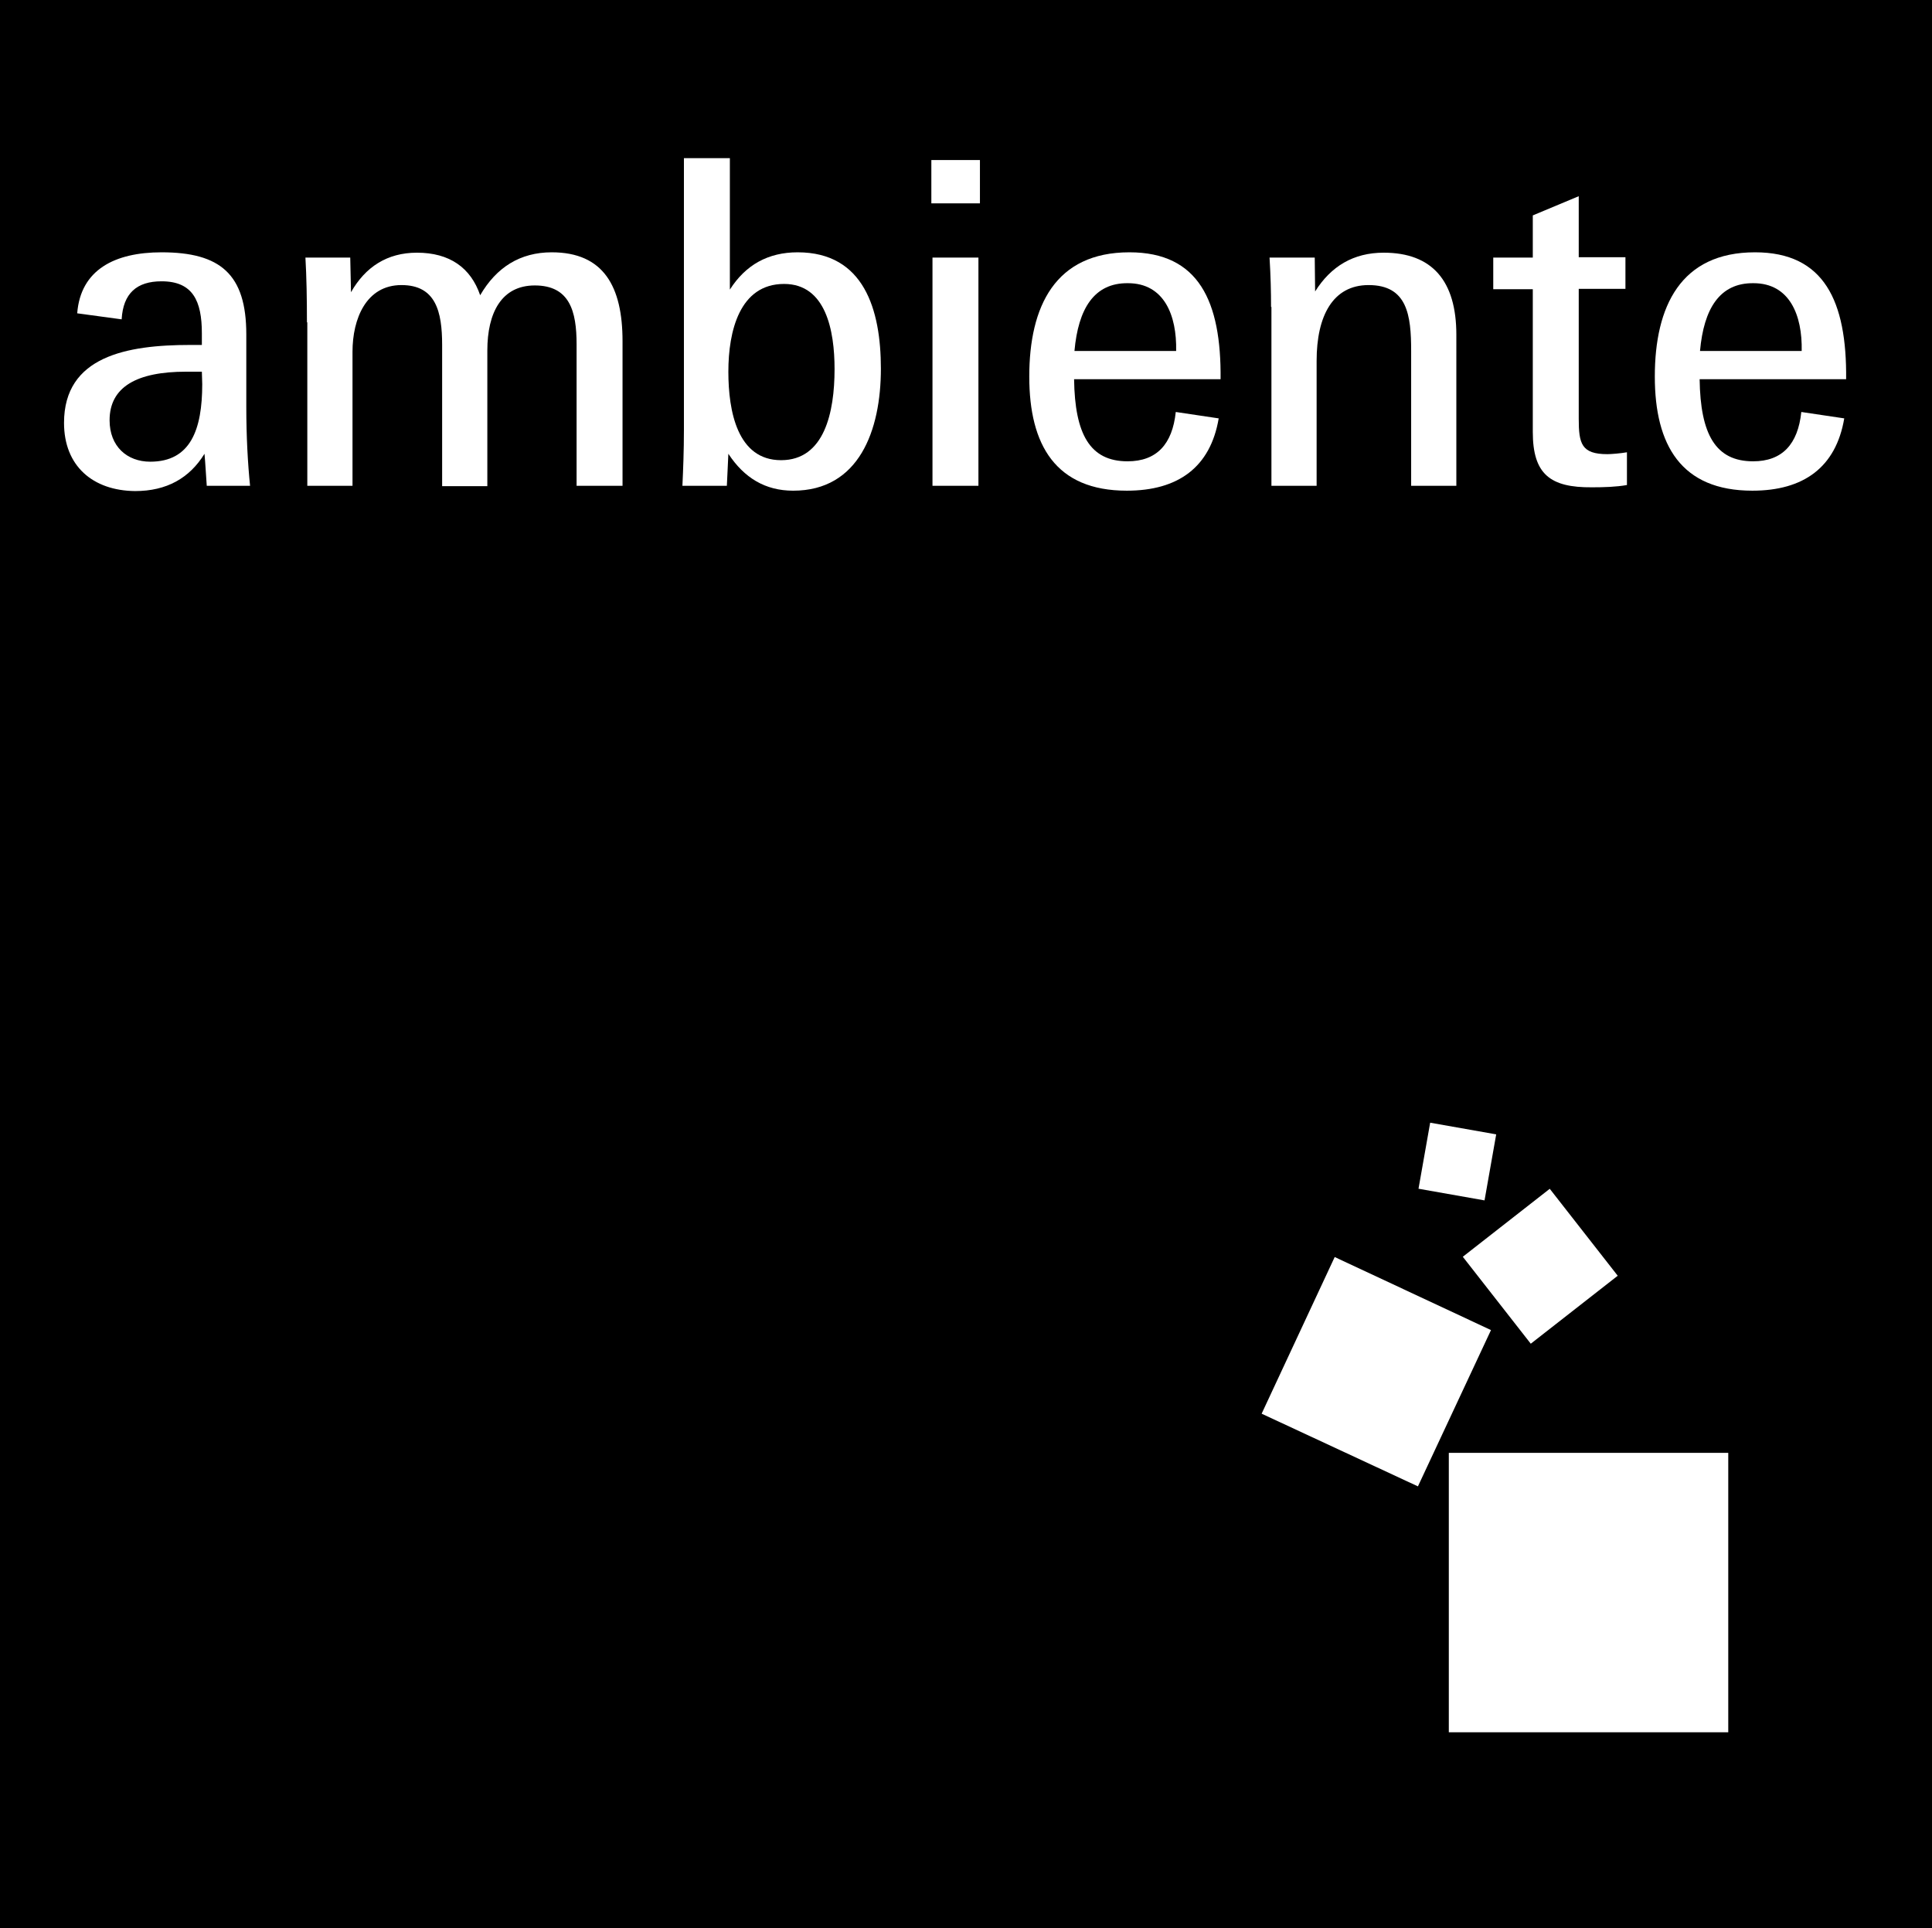
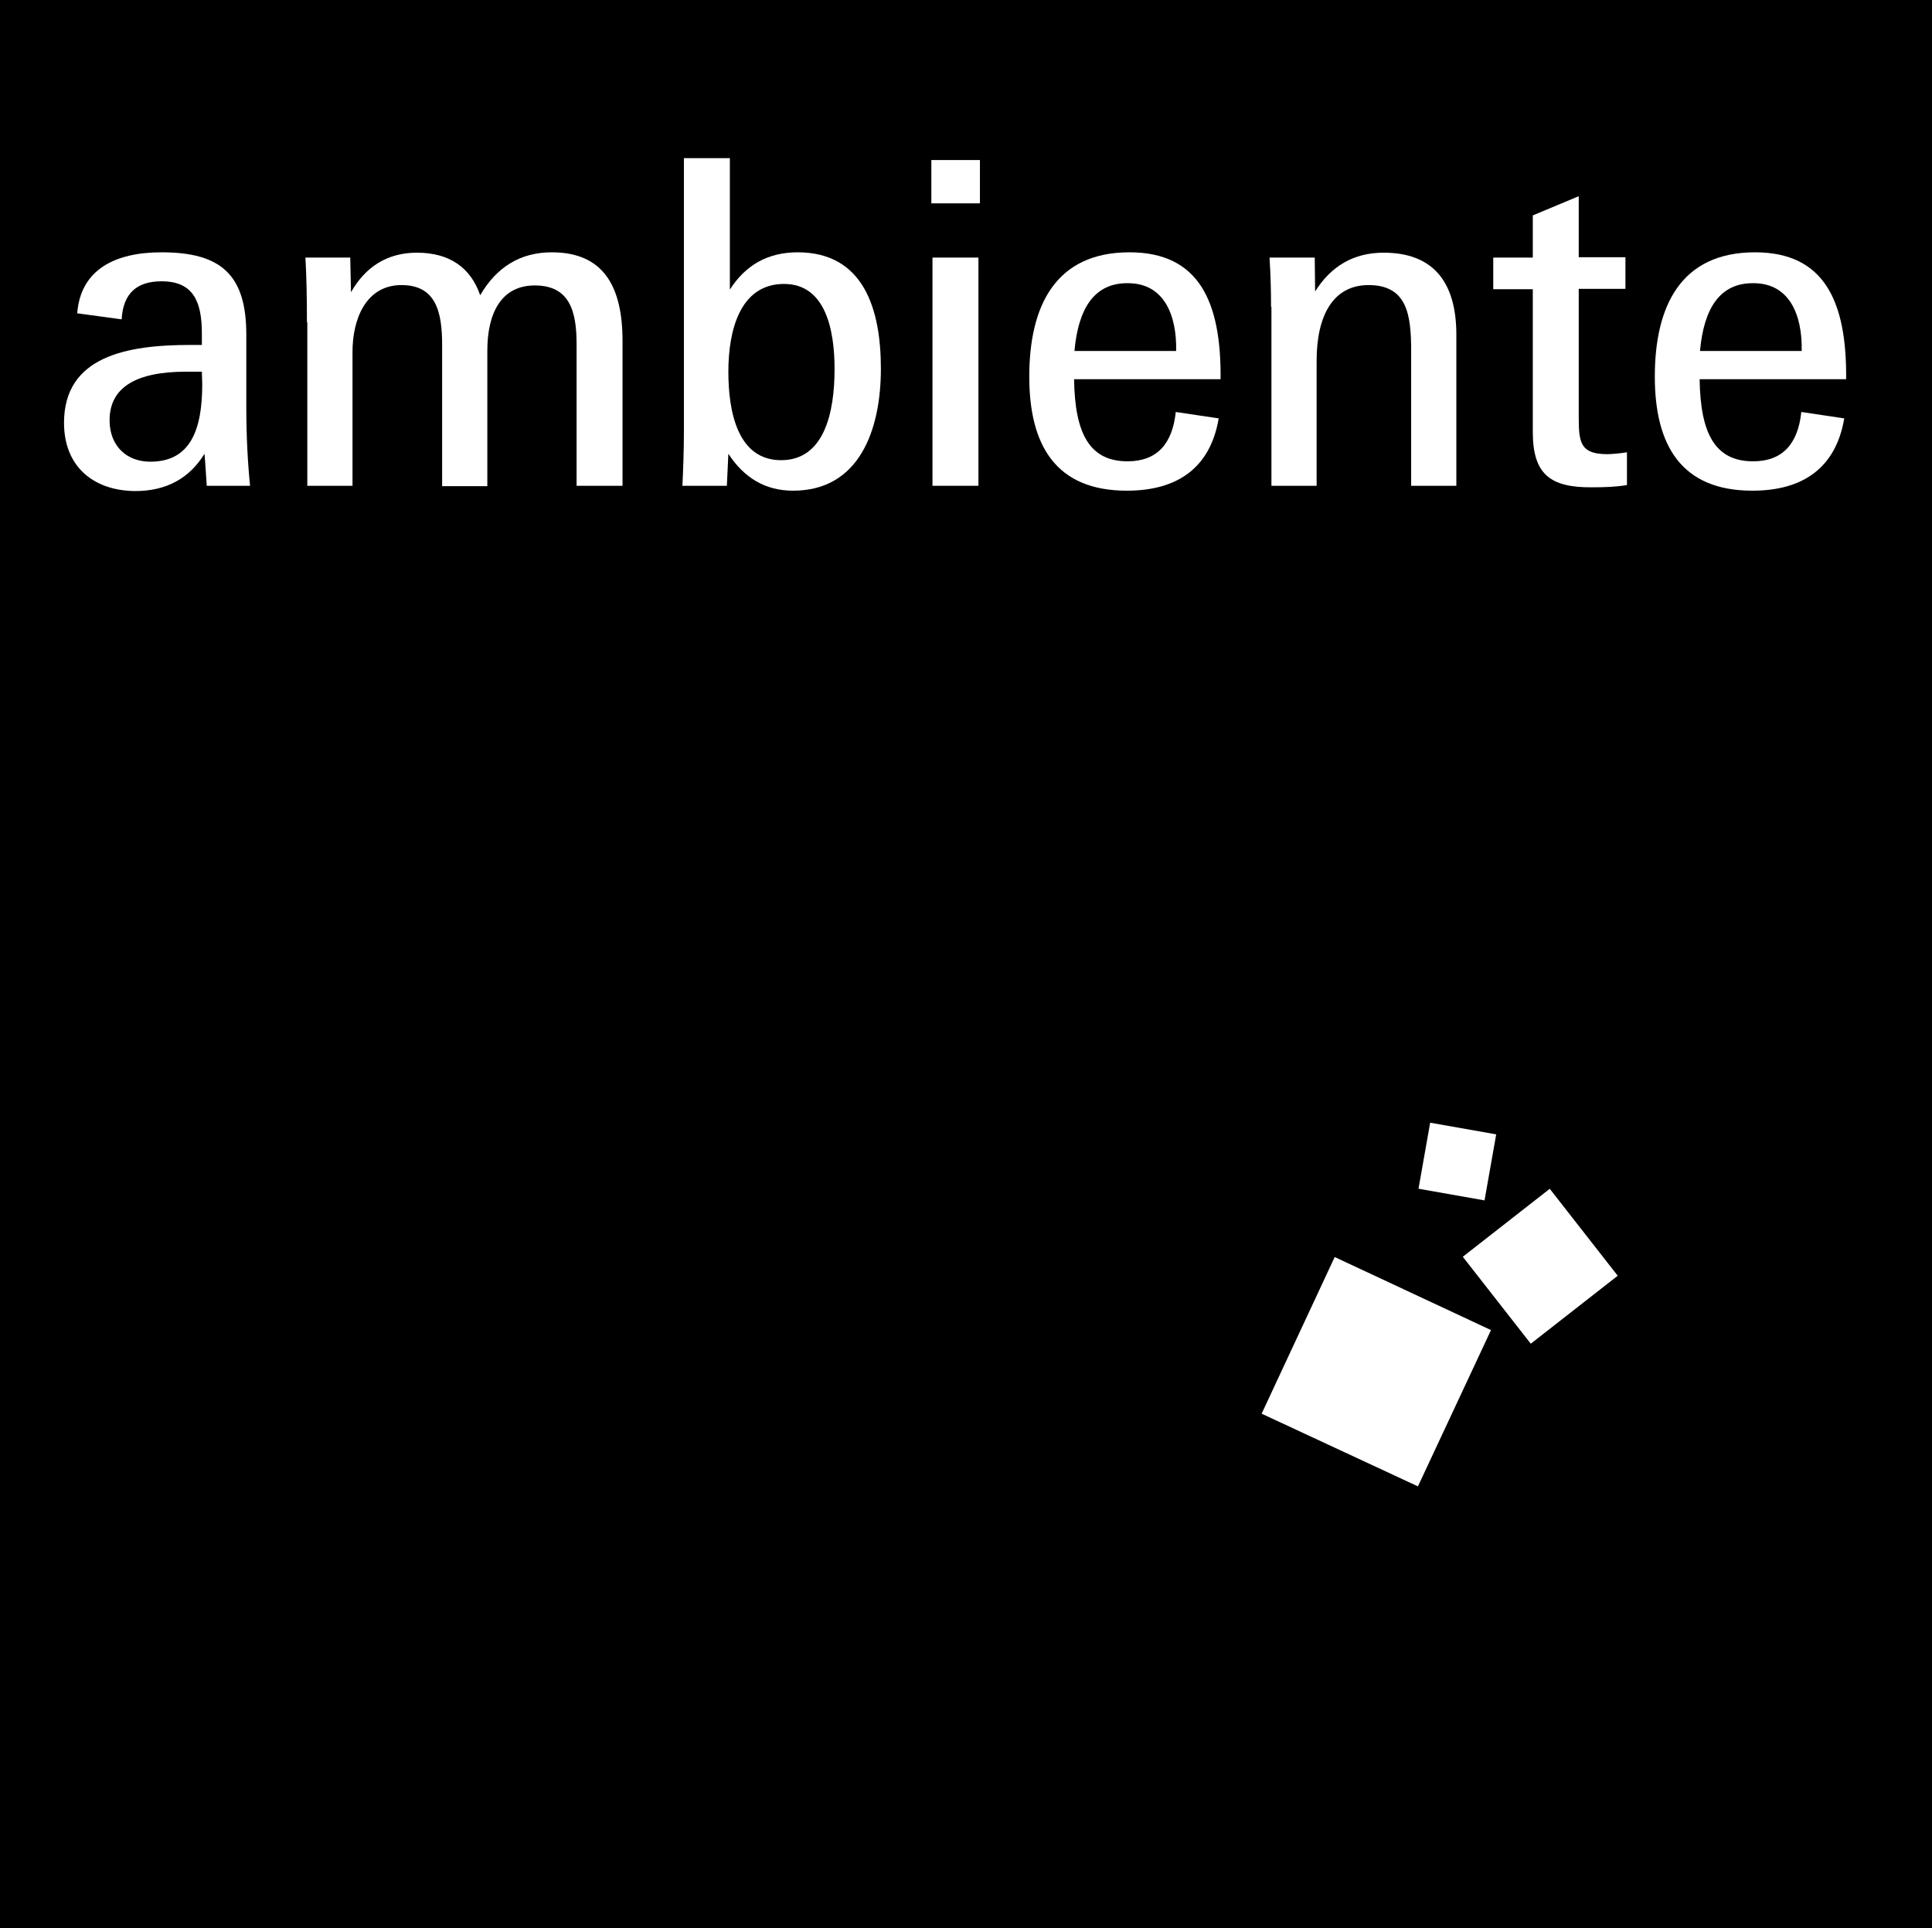
<svg xmlns="http://www.w3.org/2000/svg" version="1.1" x="0px" y="0px" width="513px" height="512px" viewBox="0 0 513 512" style="enable-background:new 0 0 513 512;" xml:space="preserve">
  <style type="text/css">
	.st0{fill:#FFFFFF;}
	.st1{fill-rule:evenodd;clip-rule:evenodd;fill:#FFFFFF;}
</style>
  <g id="HG">
    <rect width="513" height="512" />
  </g>
  <g id="AM">
    <path class="st0" d="M17,112.3c0-17.7,16.7-20.7,33.5-20.7h3.1v-3.1c0-8.6-2.4-13.8-10.7-13.8c-6.6,0-10.2,3.2-10.6,10.1l-11.8-1.6   C21.4,71.6,30.5,67,42.9,67c15.6,0,22.5,5.8,22.5,21.8v19.3c0,7.8,0.4,15,1,20.9H54.9c-0.1-1.3-0.4-6.4-0.6-8.5   c-4,6.5-10.1,9.9-18.4,9.9C24.6,130.3,17,123.7,17,112.3z M53.6,98.7h-4.2c-13,0-20.3,4-20.3,12.9c0,6.9,4.6,11,10.8,11   c10.7,0,13.8-8.5,13.8-20.6L53.6,98.7z" />
    <path class="st0" d="M81.5,85.6c0-6.3-0.1-12-0.4-17.2h11.9l0.2,9.2c3.8-6.7,9.6-10.5,17.5-10.5c8.7,0,14.3,4,16.8,11.3   C131.8,71,138.1,67,146.5,67c13.8,0,18.8,9.1,18.8,23.6V129h-12.2V91.4c0-8.7-1.8-15.6-11.1-15.6c-8.8,0-12.6,7.2-12.6,17.3v36h-12   V91.6c0-8.9-1.7-15.9-10.8-15.9c-9.4,0-13,9-13,17.7V129h-12V85.6z" />
    <path class="st0" d="M193.4,120.5c0,0.5-0.4,8.2-0.4,8.5h-11.8c0.2-4.3,0.4-9.3,0.4-14.9V42h12.2v34.9c4.2-6.6,10.2-9.9,18-9.9   c17.6,0,22.1,15.2,22.1,30.9c0,16.4-5.8,32.4-23.3,32.4C203.2,130.3,197.6,126.9,193.4,120.5z M221.6,98c0-10.2-2.3-22.6-13.4-22.6   c-11.8,0-14.8,12.5-14.8,23.3c0,10.5,2.4,23.5,14,23.5C218.9,122.2,221.6,109.5,221.6,98z" />
    <path class="st0" d="M247.3,42.5h6.2h6.7v11.5h-12.9V42.5z M247.6,68.4h5.6h6.6V129h-12.2V68.4z" />
    <path class="st0" d="M273.3,100c0-18.7,6.9-33,26.6-33c18.4,0,24.4,13,24.2,33.7h-38.9c0.2,14.6,4.2,21.8,14.2,21.8   c7.7,0,11.9-4.5,12.8-13.1l11.4,1.7c-2.2,13-10.8,19.2-24.4,19.2C280.3,130.3,273.3,118.2,273.3,100z M285.3,93.2h27   c0.2-9.5-3.2-18-12.8-18C290.5,75.1,286.3,82,285.3,93.2z" />
    <path class="st0" d="M337.5,81.5c0-3.9-0.1-8.2-0.4-13.1h12l0.1,9c4.2-6.7,10.2-10.3,18.2-10.3c12.9,0,19.3,7.5,19.3,21.8V129h-12   V93.2c0-9.5-1-17.5-11.3-17.5c-9.5,0-13.8,8.2-13.8,20.1V129h-12V81.5z" />
    <path class="st0" d="M407,114.7V76.8h-10.5v-8.4H407V57.2l12.2-5.1v16.2h12.4v8.4h-12.4v34.5c0,6.6,0.7,9.4,7.6,9.4   c1,0,3.5-0.2,5.2-0.5v8.7c-2.9,0.5-6,0.6-9.3,0.6C411.6,129.5,407,125.9,407,114.7z" />
    <path class="st0" d="M439.4,100c0-18.7,6.9-33,26.6-33c18.4,0,24.4,13,24.2,33.7h-38.9c0.2,14.6,4.2,21.8,14.2,21.8   c7.7,0,11.9-4.5,12.8-13.1l11.4,1.7c-2.2,13-10.8,19.2-24.4,19.2C446.4,130.3,439.4,118.2,439.4,100z M451.4,93.2h27   c0.2-9.5-3.2-18-12.8-18C456.6,75.1,452.4,82,451.4,93.2z" />
  </g>
  <g id="MF">
    <polygon class="st1" points="376.5,394.7 335,375.4 354.4,333.8 395.9,353.2  " />
    <rect x="394.2" y="321.7" transform="matrix(0.788 -0.616 0.616 0.788 -120.382 323.058)" class="st0" width="29.3" height="29.3" />
    <rect x="378" y="299.6" transform="matrix(0.174 -0.985 0.985 0.174 15.775 635.862)" class="st0" width="17.8" height="17.8" />
-     <rect x="384.7" y="385.8" class="st1" width="74.2" height="74.2" />
  </g>
</svg>